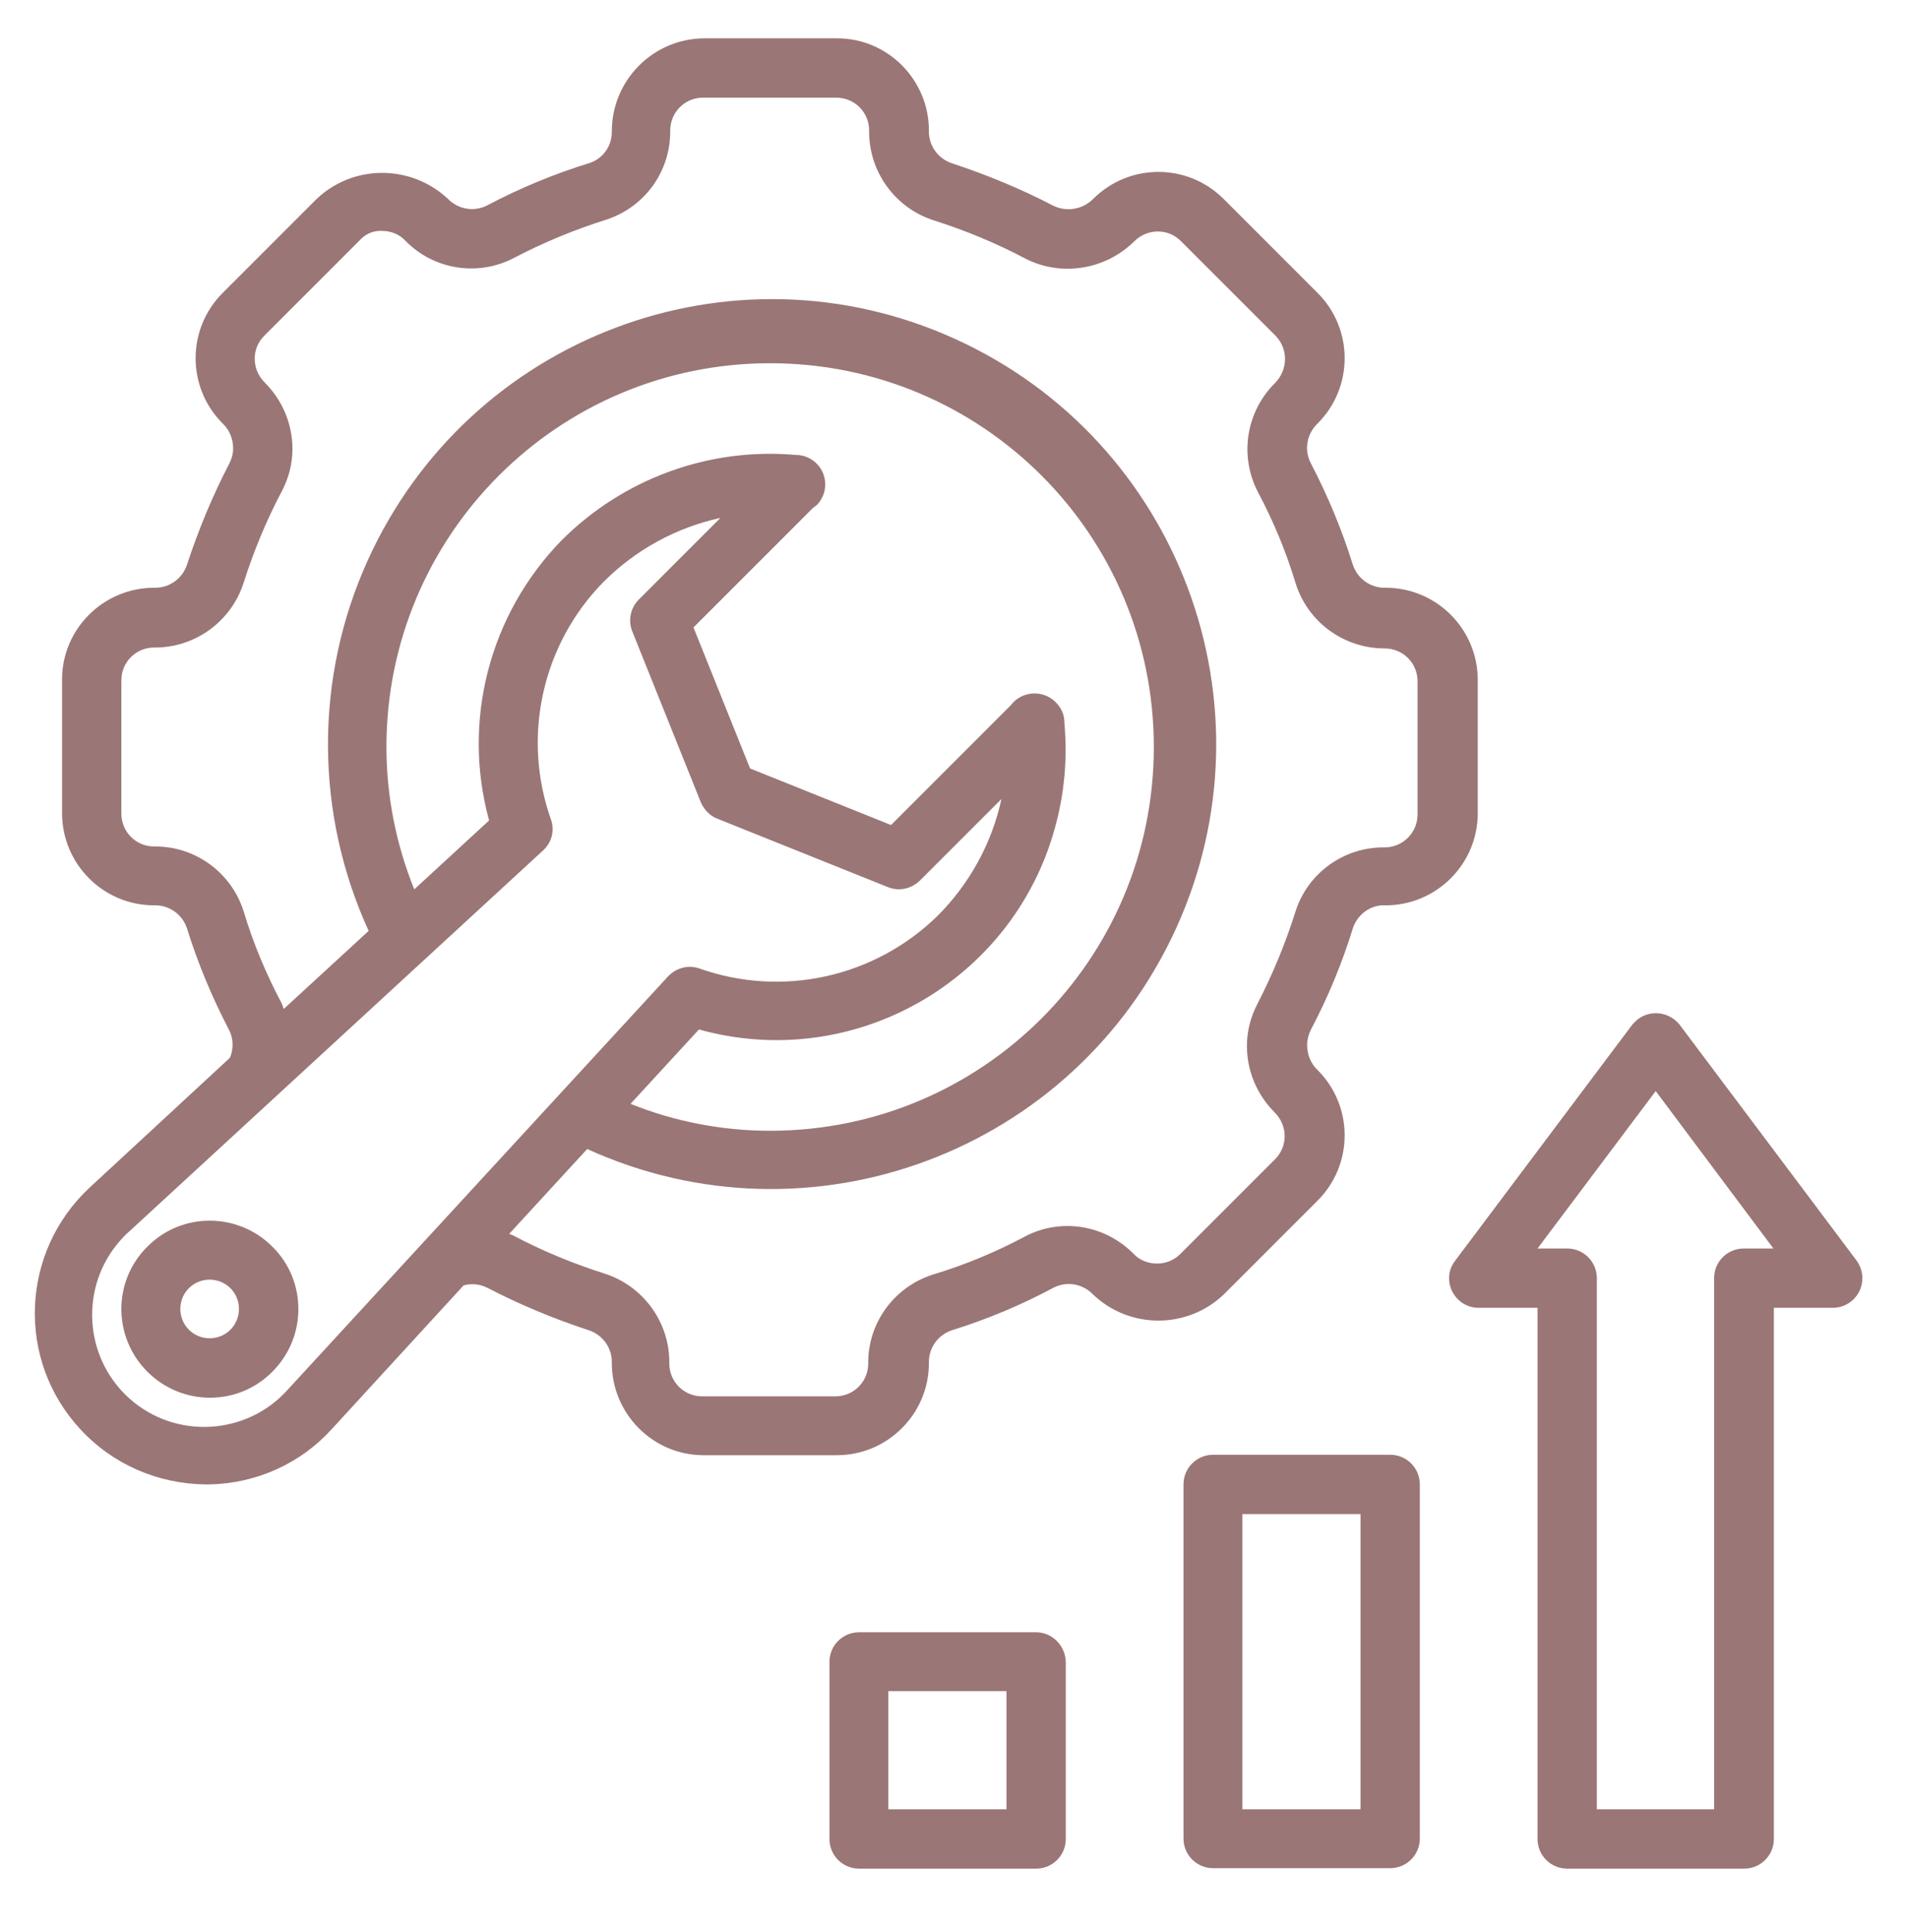
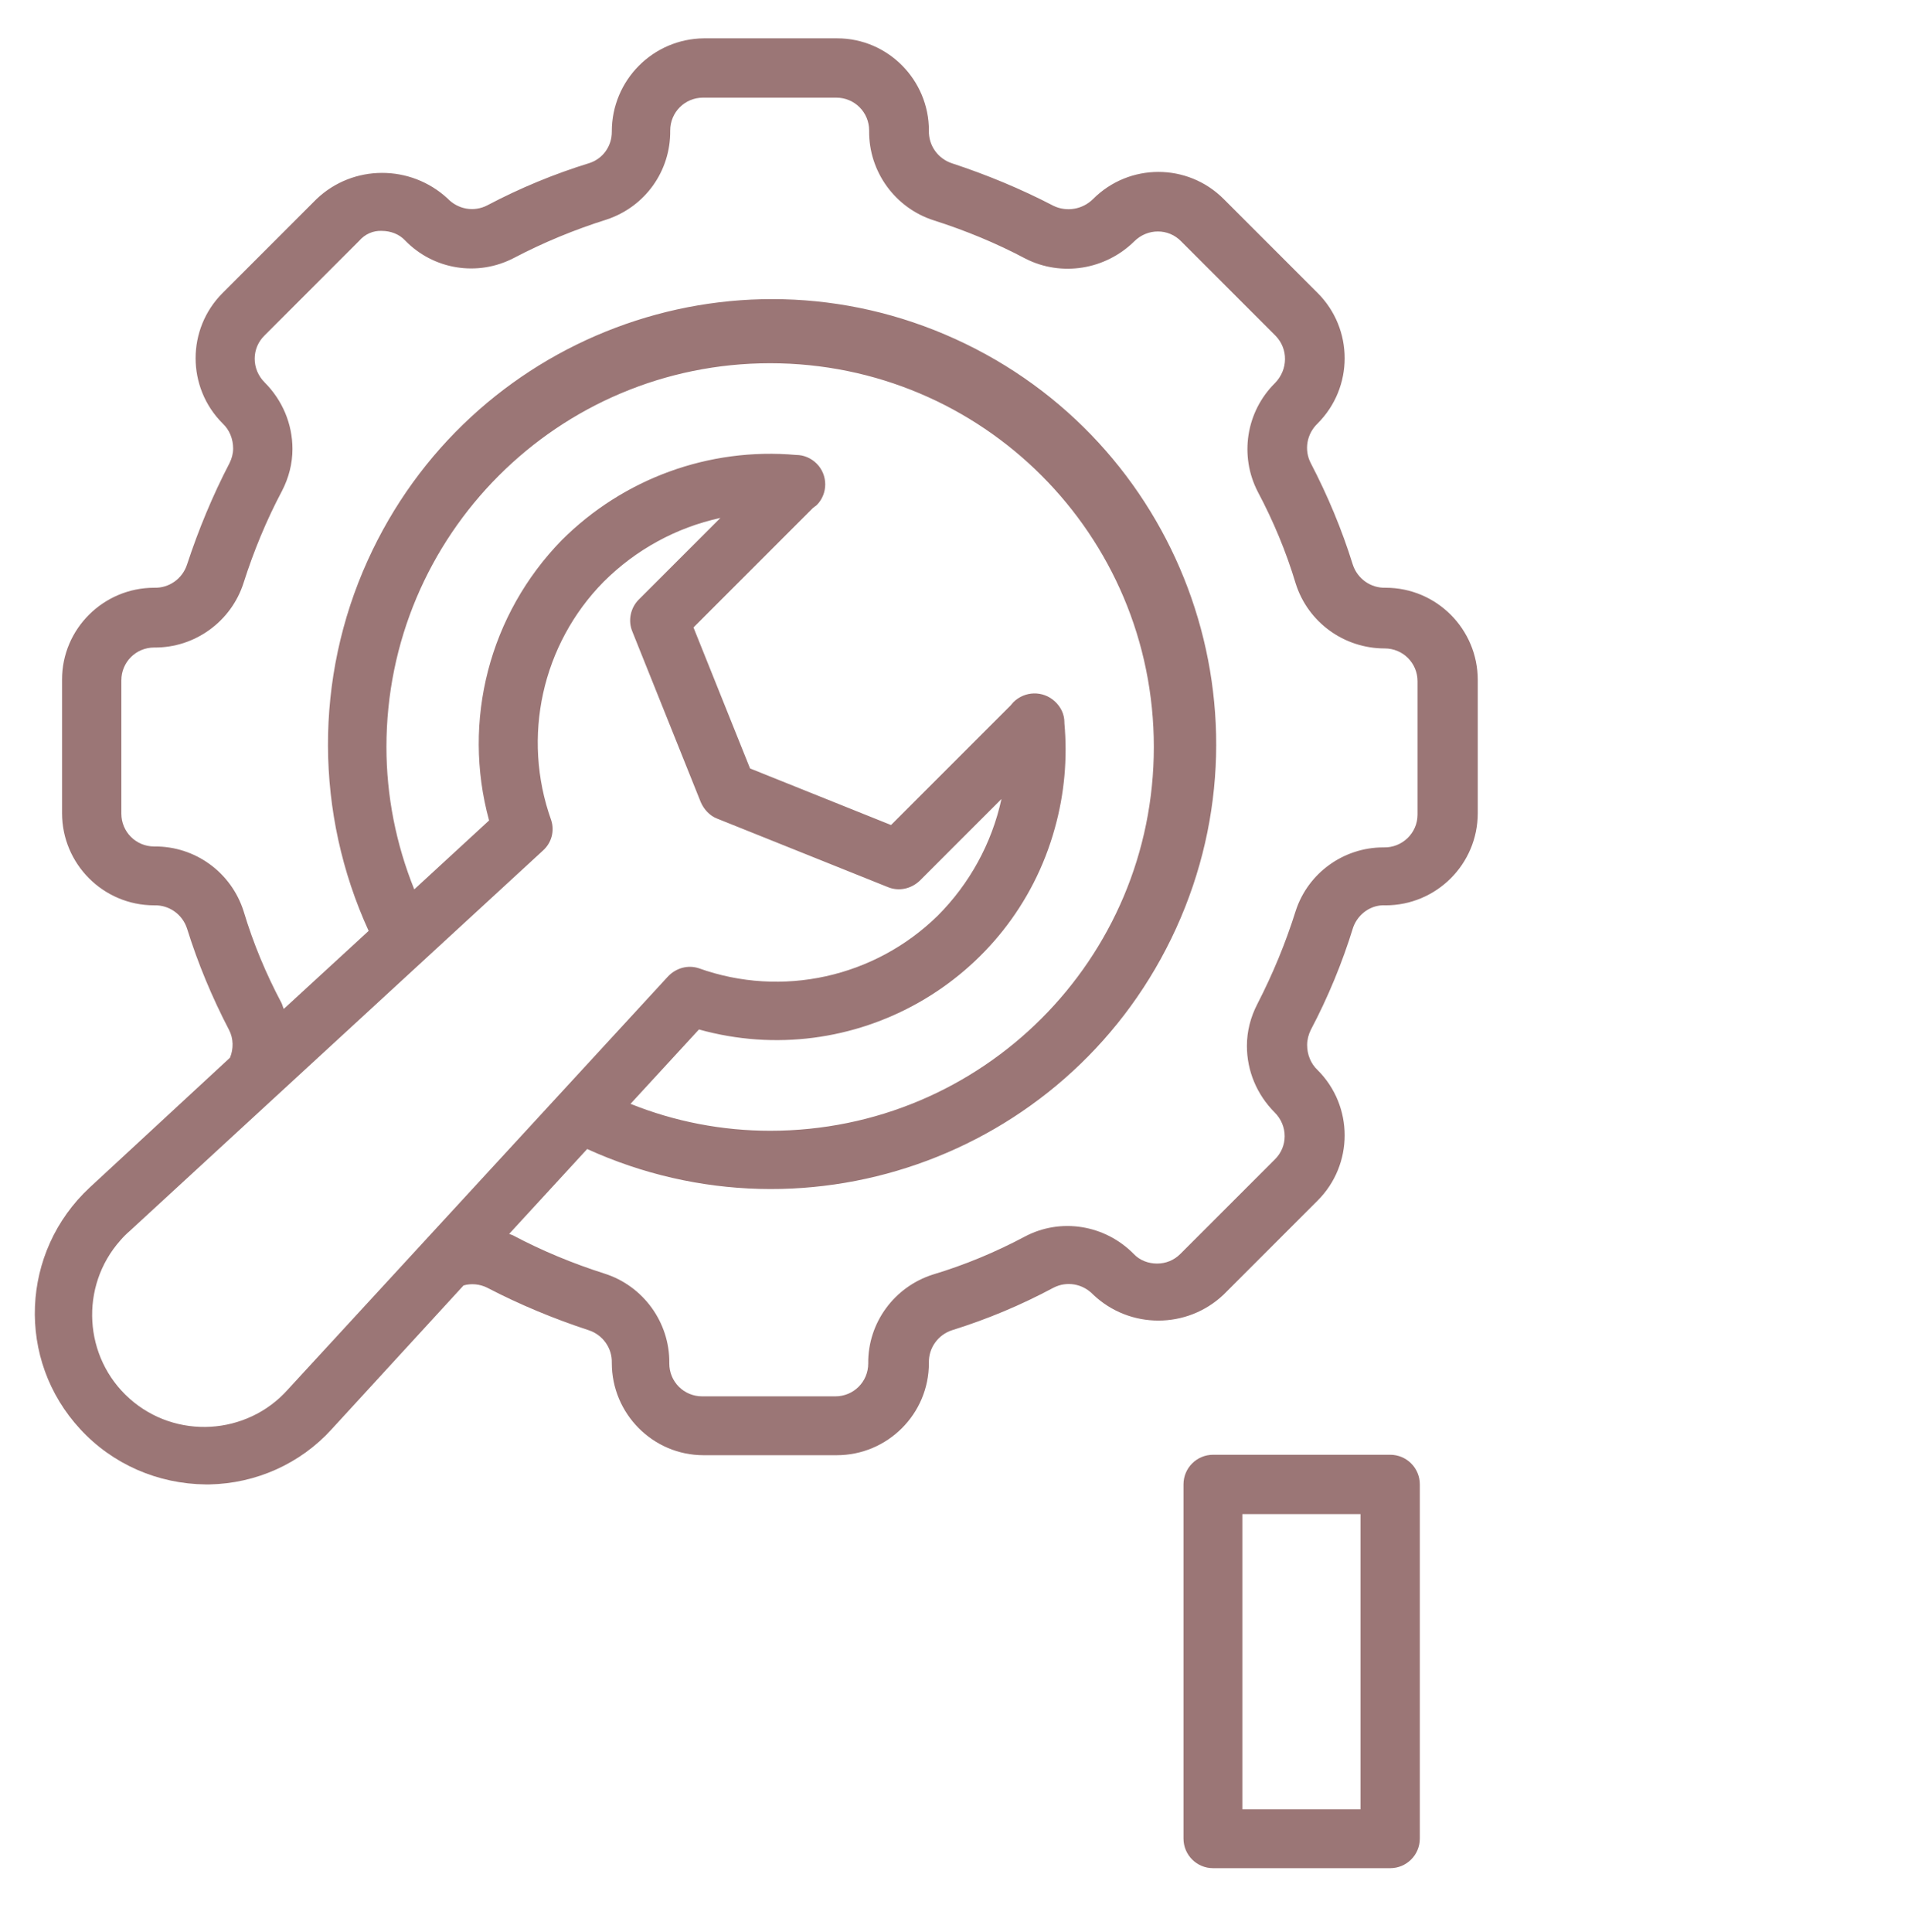
<svg xmlns="http://www.w3.org/2000/svg" version="1.1" id="Layer_1" x="0px" y="0px" viewBox="0 0 41.82 42.34" style="enable-background:new 0 0 41.82 42.34;" xml:space="preserve">
  <style type="text/css">
	.st0{fill:#9B7676;}
</style>
  <g>
    <path class="st0" d="M30.47,40.94c0.36,0,0.65-0.29,0.65-0.65v-7.76c0-0.36-0.29-0.65-0.65-0.65h-3.88c-0.36,0-0.65,0.29-0.65,0.65   v7.76c0,0.36,0.29,0.65,0.65,0.65H30.47z M27.23,33.18h2.59v6.47h-2.59V33.18z" />
-     <path class="st0" d="M22.71,35.77h-3.88c-0.36,0-0.65,0.29-0.65,0.65v3.88c0,0.36,0.29,0.65,0.65,0.65h3.88   c0.36,0,0.65-0.29,0.65-0.65v-3.88C23.35,36.06,23.06,35.77,22.71,35.77z M22.06,39.65h-2.59v-2.59h2.59V39.65z" />
-     <path class="st0" d="M31.83,28.3c0.11,0.22,0.33,0.36,0.58,0.36h1.29V40.3c0,0.36,0.29,0.65,0.65,0.65h3.88   c0.36,0,0.65-0.29,0.65-0.65V28.66h1.29c0.36,0,0.65-0.29,0.65-0.65c0-0.14-0.05-0.28-0.13-0.39l-3.88-5.17   c-0.24-0.29-0.66-0.33-0.94-0.09c-0.03,0.03-0.06,0.06-0.09,0.09l-3.88,5.17C31.74,27.82,31.72,28.08,31.83,28.3z M36.29,23.91   l2.58,3.45h-0.65c-0.36,0-0.65,0.29-0.65,0.65v11.64H35V28.01c0-0.36-0.29-0.65-0.65-0.65H33.7L36.29,23.91z" />
    <path class="st0" d="M1.97,26.02c-1.52,1.41-1.62,3.78-0.21,5.3c0.71,0.77,1.7,1.2,2.75,1.21h0.08c1.02-0.02,1.99-0.45,2.68-1.21   l2.89-3.15c0.17-0.05,0.36-0.03,0.52,0.05c0.71,0.37,1.46,0.68,2.22,0.93c0.31,0.1,0.52,0.39,0.51,0.72c0,1.11,0.9,2.02,2.01,2.02   h2.92c1.11,0,2.02-0.9,2.02-2.02c-0.01-0.33,0.2-0.62,0.51-0.72c0.77-0.24,1.51-0.55,2.22-0.93c0.29-0.15,0.64-0.09,0.87,0.15   c0.8,0.76,2.06,0.76,2.86,0l2.06-2.06c0.79-0.79,0.79-2.07,0-2.86c-0.15-0.14-0.23-0.34-0.23-0.55c0-0.11,0.03-0.23,0.08-0.33   c0.38-0.72,0.69-1.47,0.93-2.25c0.11-0.3,0.4-0.5,0.71-0.48c1.11,0,2.02-0.9,2.02-2.02v-2.92c0-1.11-0.9-2.02-2.02-2.02   c-0.33,0.01-0.62-0.2-0.72-0.51c-0.24-0.77-0.55-1.51-0.92-2.22c-0.15-0.29-0.09-0.64,0.15-0.87c0.79-0.79,0.79-2.07,0-2.86   l-2.06-2.06c-0.79-0.79-2.07-0.79-2.86,0c-0.23,0.23-0.58,0.29-0.87,0.15c-0.71-0.37-1.46-0.68-2.22-0.93   c-0.31-0.1-0.52-0.39-0.51-0.72c0-1.11-0.9-2.02-2.01-2.02c0,0,0,0,0,0h-2.92c-1.12,0.01-2.02,0.92-2.02,2.04c0,0,0,0.01,0,0.01   c0,0.31-0.19,0.58-0.48,0.68c-0.78,0.24-1.53,0.55-2.25,0.93c-0.29,0.15-0.64,0.09-0.87-0.15C9,3.6,7.74,3.6,6.94,4.36L4.88,6.42   c-0.79,0.79-0.79,2.07,0,2.86c0.15,0.14,0.23,0.34,0.23,0.55c0,0.11-0.03,0.22-0.08,0.32c-0.37,0.71-0.68,1.46-0.93,2.22   c-0.1,0.31-0.39,0.52-0.72,0.51c-1.11,0-2.02,0.9-2.02,2.01c0,0,0,0,0,0.01v2.92c0,1.11,0.9,2.02,2.02,2.02   c0.33-0.01,0.62,0.2,0.72,0.51c0.24,0.77,0.55,1.51,0.92,2.22c0.1,0.19,0.1,0.42,0.02,0.61L1.97,26.02z M3.38,18.55   c-0.4,0-0.72-0.32-0.72-0.72v-2.92c0-0.4,0.32-0.72,0.72-0.72c0,0,0,0,0,0c0.89,0.01,1.69-0.57,1.96-1.42   c0.22-0.69,0.5-1.37,0.84-2.01c0.15-0.29,0.23-0.6,0.23-0.92c0-0.55-0.22-1.07-0.61-1.46c-0.29-0.29-0.29-0.75,0-1.03c0,0,0,0,0,0   l2.07-2.07C8,5.13,8.18,5.05,8.37,5.06c0.19,0,0.38,0.07,0.51,0.21c0.62,0.64,1.59,0.8,2.39,0.38c0.65-0.34,1.33-0.62,2.03-0.84   c0.84-0.28,1.4-1.06,1.39-1.95c0-0.4,0.32-0.72,0.72-0.72h2.92c0.4,0,0.72,0.32,0.72,0.72c0,0,0,0,0,0.01   c-0.01,0.89,0.57,1.69,1.42,1.96c0.69,0.22,1.37,0.5,2.01,0.84c0.79,0.4,1.75,0.24,2.38-0.38c0.29-0.29,0.75-0.29,1.03,0l2.07,2.07   c0.28,0.29,0.27,0.74-0.01,1.03c-0.64,0.63-0.79,1.6-0.38,2.39c0.34,0.64,0.62,1.31,0.83,2.01c0.27,0.85,1.06,1.42,1.95,1.42   c0.4,0,0.72,0.32,0.72,0.72v2.92c0,0.41-0.34,0.73-0.74,0.72c0,0-0.01,0-0.01,0c-0.87,0-1.65,0.56-1.92,1.39   c-0.22,0.7-0.5,1.38-0.84,2.04c-0.15,0.29-0.23,0.6-0.23,0.92c0,0.55,0.22,1.07,0.61,1.46c0.29,0.29,0.29,0.75,0,1.03c0,0,0,0,0,0   l-2.07,2.07c-0.14,0.14-0.32,0.21-0.51,0.21c-0.19,0-0.38-0.07-0.51-0.21c-0.63-0.64-1.6-0.8-2.39-0.38   c-0.64,0.34-1.31,0.62-2.01,0.83c-0.85,0.27-1.43,1.06-1.42,1.95c0,0.4-0.32,0.72-0.72,0.72h-2.92c-0.4,0-0.72-0.32-0.72-0.72   c0,0,0,0,0-0.01c0.01-0.89-0.57-1.69-1.42-1.96c-0.69-0.22-1.37-0.5-2.01-0.84c-0.03-0.01-0.05-0.02-0.08-0.03l1.71-1.86   c4.9,2.23,10.68,0.06,12.91-4.84s0.06-10.68-4.84-12.91S10.28,7.38,8.06,12.28c-1.17,2.58-1.16,5.54,0.02,8.12l-1.86,1.71   c-0.02-0.04-0.03-0.09-0.05-0.13c-0.34-0.64-0.62-1.31-0.83-2.01C5.07,19.12,4.28,18.54,3.38,18.55z M23.33,15.85   c0-0.01,0-0.02,0-0.02c0-0.18-0.08-0.34-0.21-0.46c-0.26-0.24-0.66-0.23-0.91,0.02c-0.02,0.02-0.04,0.05-0.06,0.07l-2.62,2.62   l-3.09-1.24l-1.24-3.09l2.62-2.62c0.03-0.02,0.05-0.04,0.08-0.06c0.25-0.25,0.25-0.66,0-0.91l0,0l0,0   c-0.12-0.12-0.28-0.19-0.45-0.19c-1.91-0.17-3.79,0.52-5.14,1.87c-1.58,1.62-2.19,3.95-1.59,6.14l-1.64,1.51   c-0.4-0.99-0.61-2.05-0.61-3.12c0-4.64,3.76-8.41,8.41-8.41s8.41,3.76,8.41,8.41s-3.76,8.41-8.41,8.41c-1.05,0-2.09-0.2-3.06-0.59   l1.5-1.63c3.37,0.94,6.87-1.04,7.8-4.41C23.33,17.4,23.4,16.62,23.33,15.85z M11.9,18.64c0.19-0.17,0.26-0.43,0.18-0.67   c-0.65-1.82-0.2-3.85,1.15-5.22c0.7-0.7,1.59-1.19,2.56-1.4L14,13.14c-0.18,0.18-0.24,0.46-0.14,0.7l1.5,3.74   c0.07,0.16,0.2,0.3,0.36,0.36l3.74,1.5c0.24,0.1,0.51,0.04,0.7-0.14l1.79-1.79c-0.21,0.97-0.7,1.86-1.4,2.56   c-1.38,1.35-3.41,1.8-5.23,1.15c-0.24-0.08-0.5-0.01-0.68,0.18l-8.33,9.05c-0.9,1.01-2.46,1.1-3.47,0.2   c-1.01-0.9-1.1-2.46-0.2-3.47c0.06-0.07,0.13-0.14,0.2-0.2L11.9,18.64z" />
-     <path class="st0" d="M3.23,30.06c0.76,0.76,1.99,0.76,2.74,0c0,0,0,0,0,0l0,0c0.76-0.76,0.76-1.99,0-2.74   c-0.76-0.76-1.99-0.76-2.74,0C2.47,28.07,2.47,29.3,3.23,30.06L3.23,30.06z M4.14,28.23c0.25-0.25,0.66-0.25,0.91,0   c0.25,0.25,0.25,0.66,0,0.91c-0.25,0.25-0.66,0.25-0.91,0c0,0,0,0,0,0C3.89,28.89,3.89,28.48,4.14,28.23z" />
  </g>
</svg>